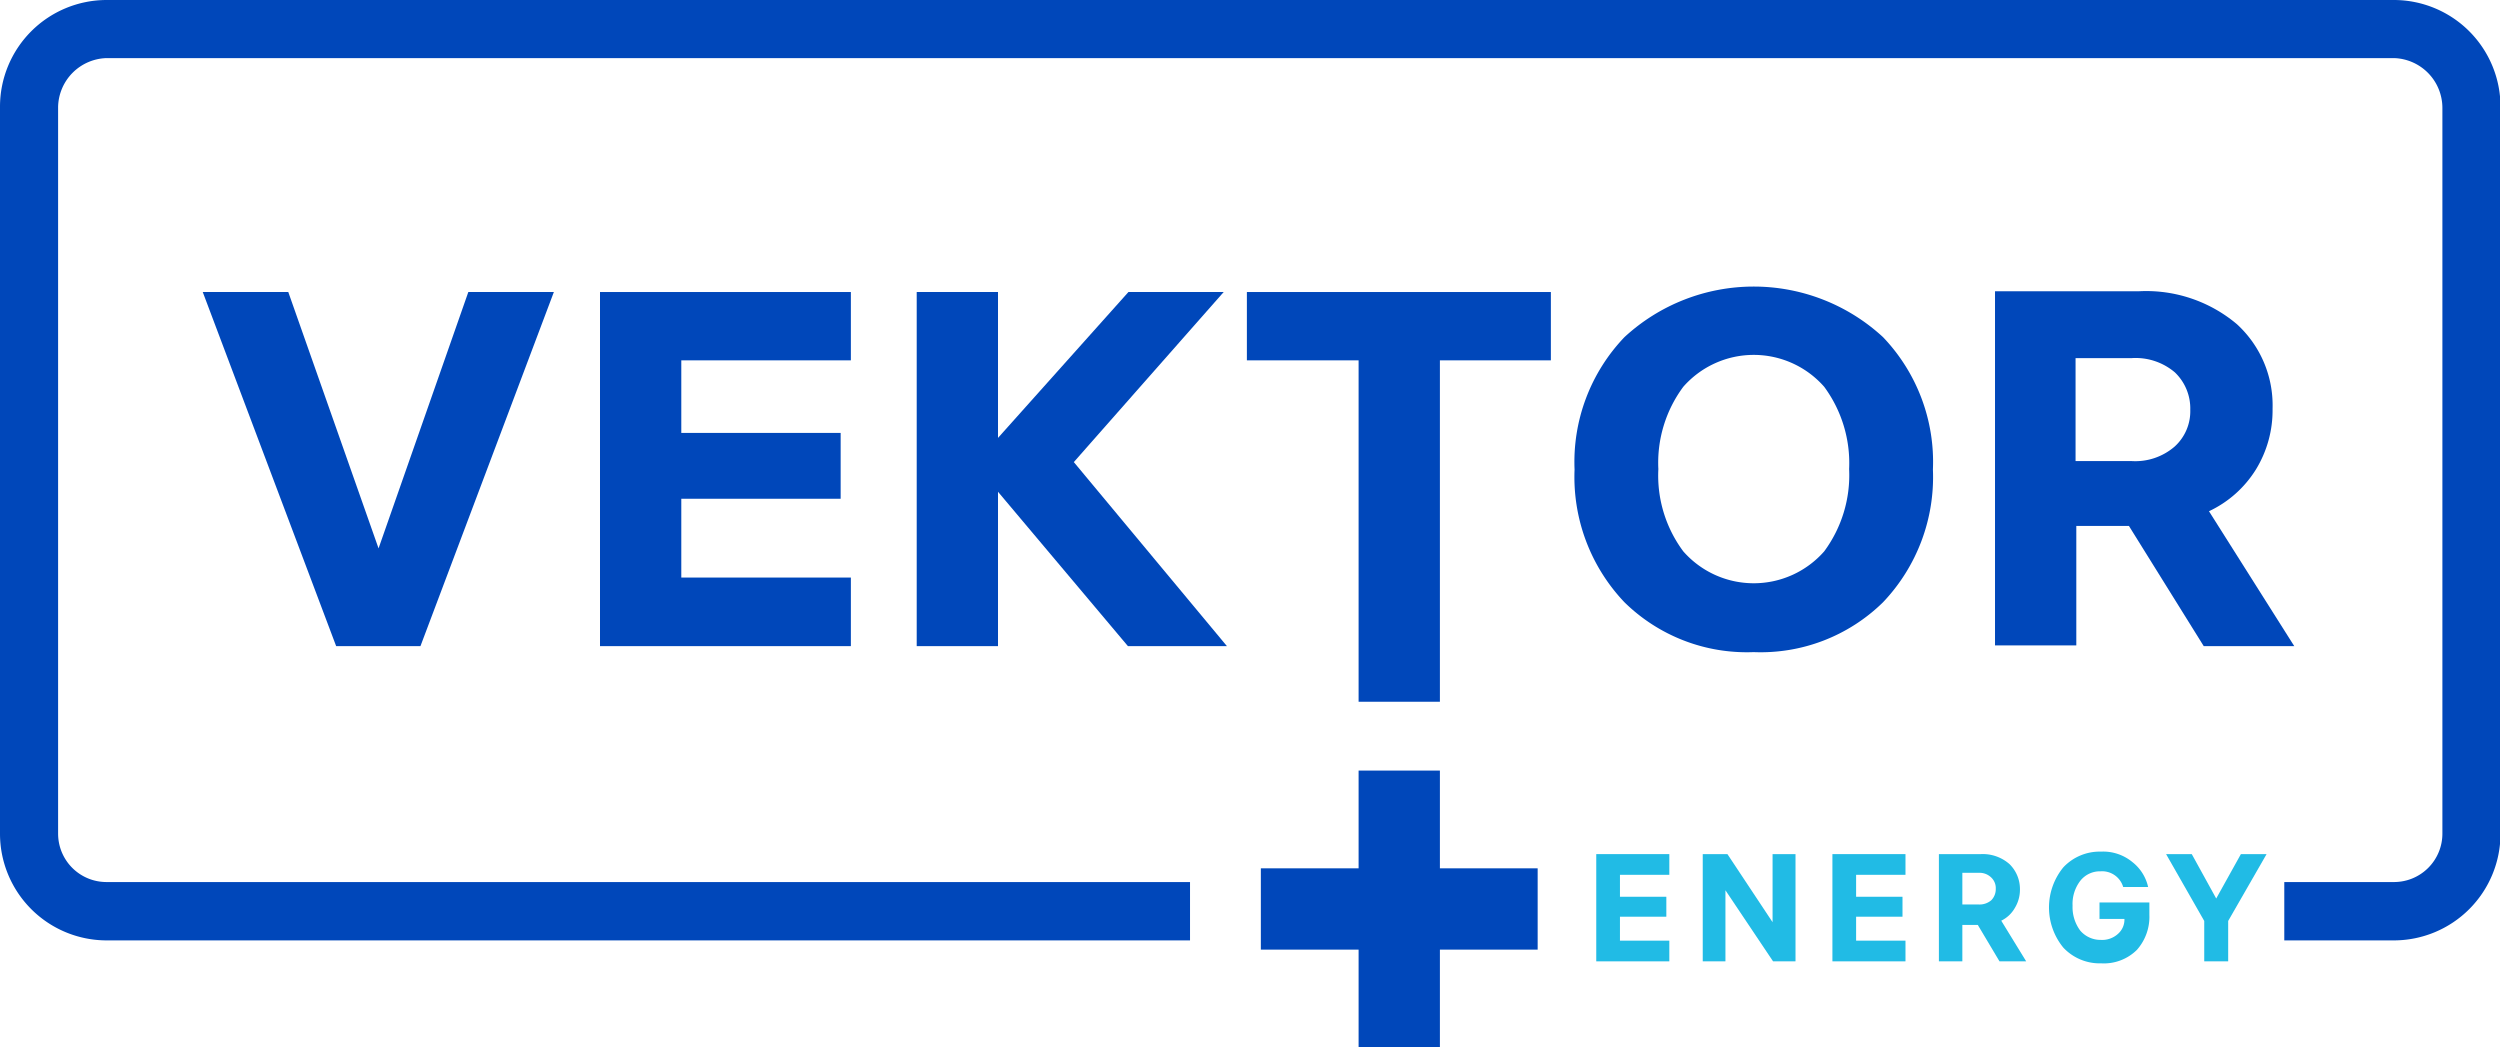
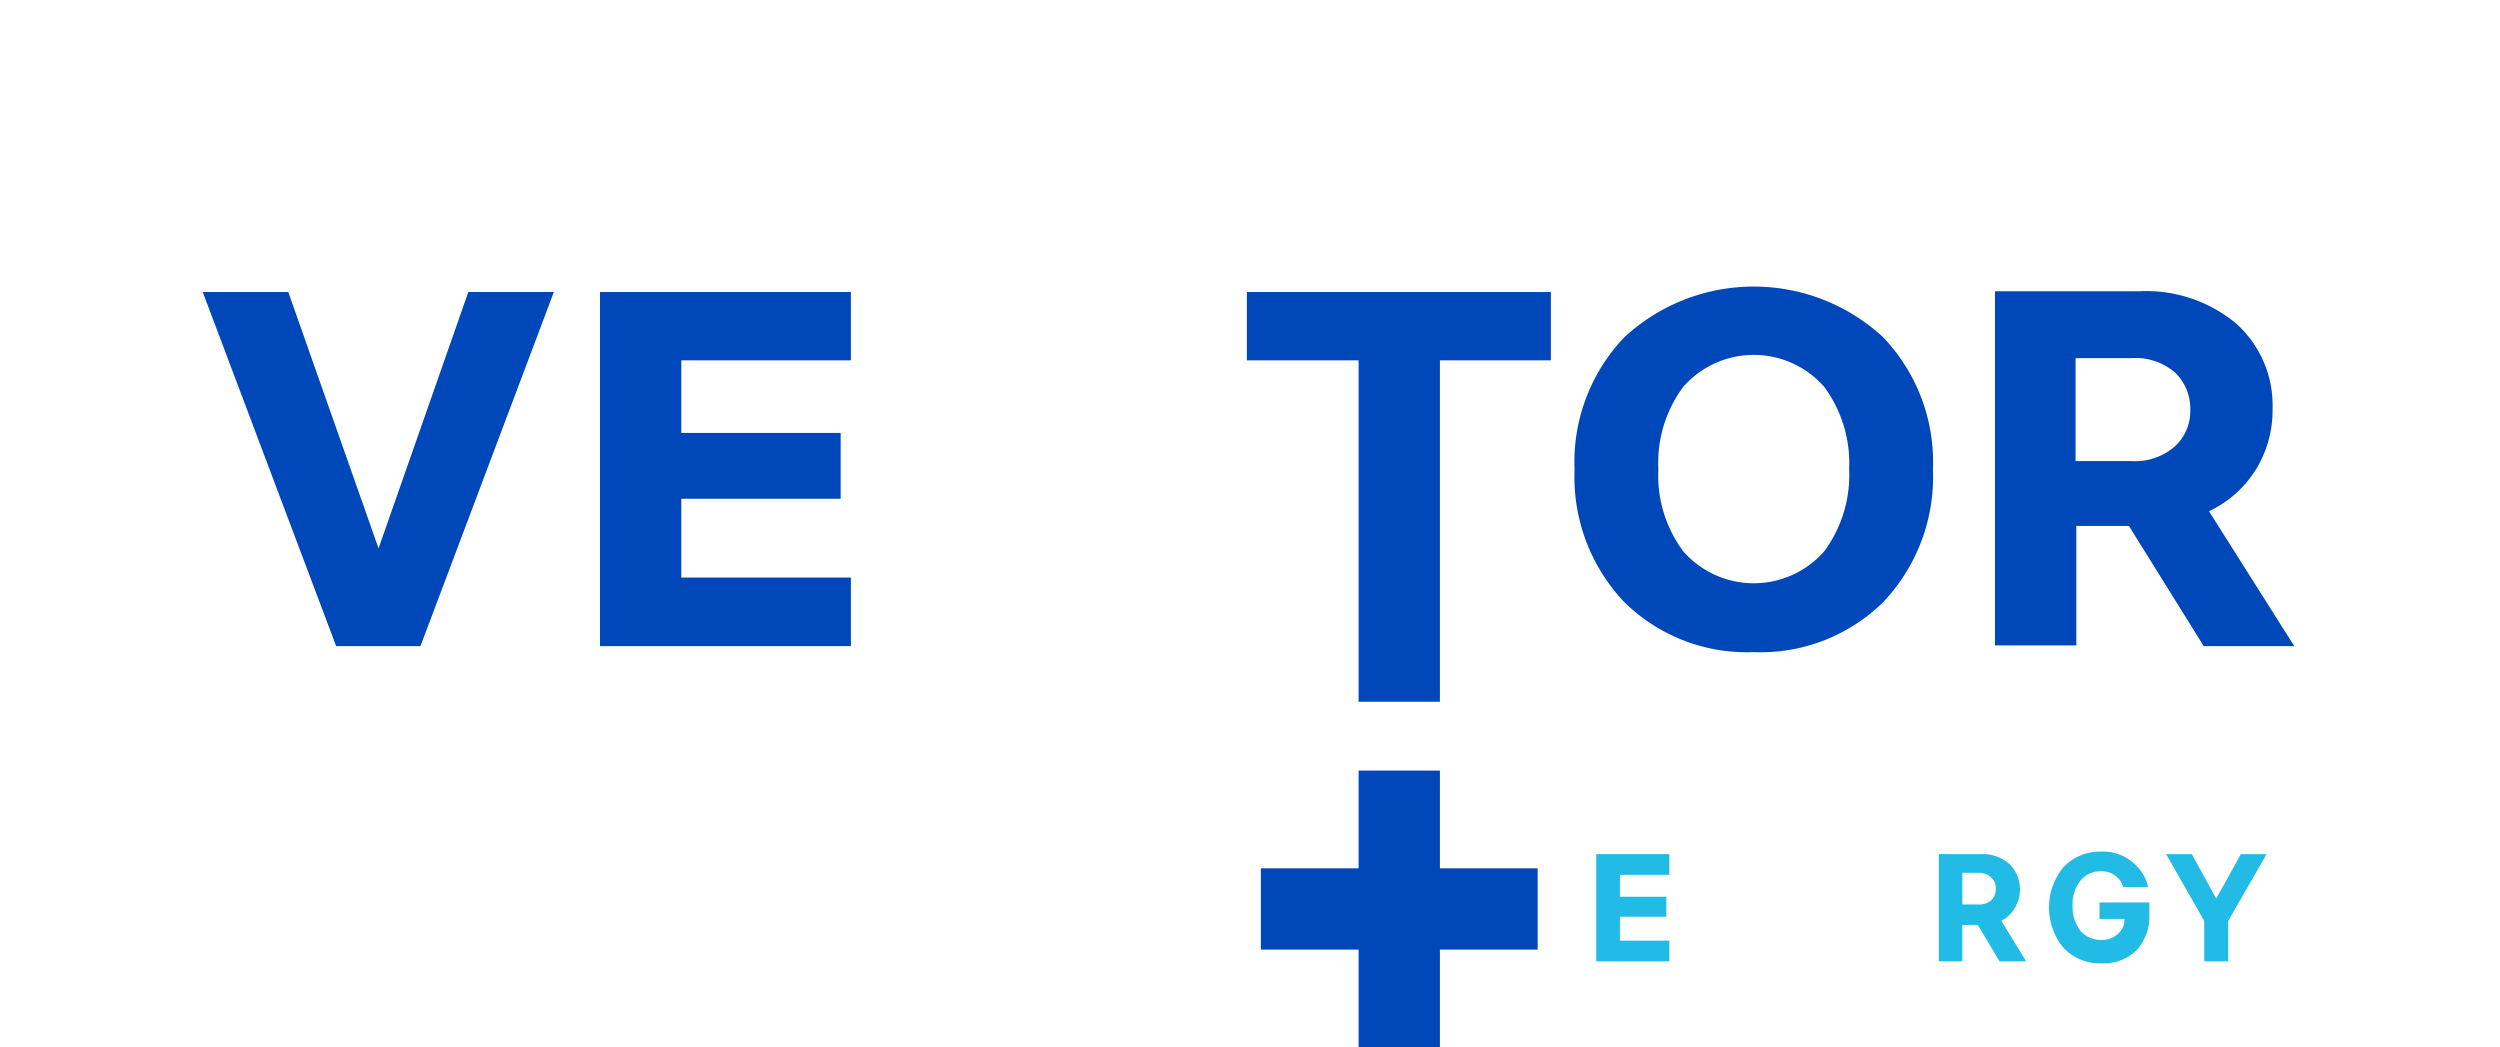
<svg xmlns="http://www.w3.org/2000/svg" viewBox="0 0 100.25 42">
  <defs>
    <style>.cls-1{fill:#0047ba;}.cls-2{fill:#21bbe5;}</style>
  </defs>
  <g id="Слой_2" data-name="Слой 2">
    <g id="Слой_1-2" data-name="Слой 1">
      <path class="cls-1" d="M90.46,18.83a4.54,4.54,0,0,0,.67-2.44A4.41,4.41,0,0,0,89.7,13a5.64,5.64,0,0,0-3.94-1.32H80v14.2h3.26V21.09h2.11l3,4.82H92L88.58,20.5a4.43,4.43,0,0,0,1.88-1.67m-3.26-.92a2.41,2.41,0,0,1-1.71.58H83.23V14.36h2.26a2.43,2.43,0,0,1,1.72.57,2,2,0,0,1,.62,1.5,1.91,1.91,0,0,1-.63,1.48" />
      <path class="cls-1" d="M70.32,26.15a7,7,0,0,0,5.19-2,7.28,7.28,0,0,0,2-5.32,7.24,7.24,0,0,0-2-5.31,7.64,7.64,0,0,0-10.37,0,7.24,7.24,0,0,0-2,5.31,7.28,7.28,0,0,0,2,5.32,7,7,0,0,0,5.18,2M67.5,15.51a3.76,3.76,0,0,1,5.65,0,5.16,5.16,0,0,1,1,3.3,5.14,5.14,0,0,1-1,3.3,3.76,3.76,0,0,1-5.65,0,5.09,5.09,0,0,1-1-3.3,5.11,5.11,0,0,1,1-3.3" />
-       <polygon class="cls-1" points="36.76 11.71 36.76 25.91 40.02 25.91 40.02 19.72 45.23 25.91 49.2 25.91 43.06 18.53 49.07 11.71 45.25 11.71 40.02 17.56 40.02 11.71 36.76 11.71" />
      <polygon class="cls-1" points="50 14.45 54.48 14.45 54.48 28.14 57.74 28.14 57.74 14.45 62.19 14.45 62.19 11.71 50 11.71 50 14.45" />
      <polygon class="cls-1" points="57.74 30.9 54.48 30.9 54.48 34.82 50.56 34.82 50.56 38.08 54.48 38.08 54.48 42 57.74 42 57.74 38.08 61.66 38.08 61.66 34.82 57.74 34.82 57.74 30.9" />
      <polygon class="cls-1" points="34.12 14.45 34.12 11.71 24.06 11.71 24.06 25.91 34.12 25.91 34.12 23.16 27.32 23.16 27.32 20 33.71 20 33.71 17.36 27.32 17.36 27.32 14.45 34.12 14.45" />
      <polygon class="cls-1" points="11.56 11.71 8.13 11.71 13.48 25.91 16.86 25.91 22.21 11.71 18.78 11.71 15.18 21.99 11.56 11.71" />
-       <path class="cls-1" d="M96,0H4.27A4.28,4.28,0,0,0,0,4.28V33.43a4.28,4.28,0,0,0,4.27,4.28H47.72V35.37H4.27a1.94,1.94,0,0,1-1.94-1.94V4.28A2,2,0,0,1,4.27,2.33H96a2,2,0,0,1,1.94,2V33.43A1.94,1.94,0,0,1,96,35.37H91.6v2.34H96a4.28,4.28,0,0,0,4.27-4.28V4.28A4.28,4.28,0,0,0,96,0" />
      <polygon class="cls-2" points="66.94 35.08 64.96 35.08 64.96 35.96 66.82 35.96 66.82 36.76 64.96 36.76 64.96 37.72 66.94 37.72 66.94 38.55 64.01 38.55 64.01 34.25 66.94 34.25 66.94 35.08" />
-       <polygon class="cls-2" points="69.27 34.25 71.08 36.98 71.08 34.25 72 34.25 72 38.55 71.1 38.55 69.19 35.7 69.19 38.55 68.28 38.55 68.28 34.25 69.27 34.25" />
-       <polygon class="cls-2" points="76.41 35.08 74.43 35.08 74.43 35.96 76.29 35.96 76.29 36.76 74.43 36.76 74.43 37.72 76.41 37.72 76.41 38.55 73.48 38.55 73.48 34.25 76.41 34.25 76.41 35.08" />
      <path class="cls-2" d="M81,35.67a1.4,1.4,0,0,1-.2.73,1.26,1.26,0,0,1-.55.52l1,1.63H80.18l-.87-1.46h-.62v1.46h-.94v-4.3h1.68a1.62,1.62,0,0,1,1.15.4,1.4,1.4,0,0,1,.42,1M79.35,35h-.66v1.27h.66a.72.72,0,0,0,.5-.17.63.63,0,0,0,.18-.46.58.58,0,0,0-.18-.45.67.67,0,0,0-.5-.19" />
      <path class="cls-2" d="M84.19,36.19h2v.49a2,2,0,0,1-.5,1.41,1.88,1.88,0,0,1-1.43.54A2,2,0,0,1,82.74,38a2.54,2.54,0,0,1,0-3.22,2,2,0,0,1,1.51-.63,1.84,1.84,0,0,1,1.26.42,1.75,1.75,0,0,1,.63,1h-1a.88.88,0,0,0-.91-.63,1,1,0,0,0-.81.38,1.52,1.52,0,0,0-.31,1,1.57,1.57,0,0,0,.31,1,1.07,1.07,0,0,0,.82.37.94.94,0,0,0,.7-.25.76.76,0,0,0,.25-.59v0h-1Z" />
      <polygon class="cls-2" points="89.35 38.55 88.39 38.55 88.39 36.93 86.86 34.25 87.89 34.25 88.87 36.03 89.86 34.25 90.89 34.25 89.35 36.93 89.35 38.55" />
    </g>
  </g>
</svg>